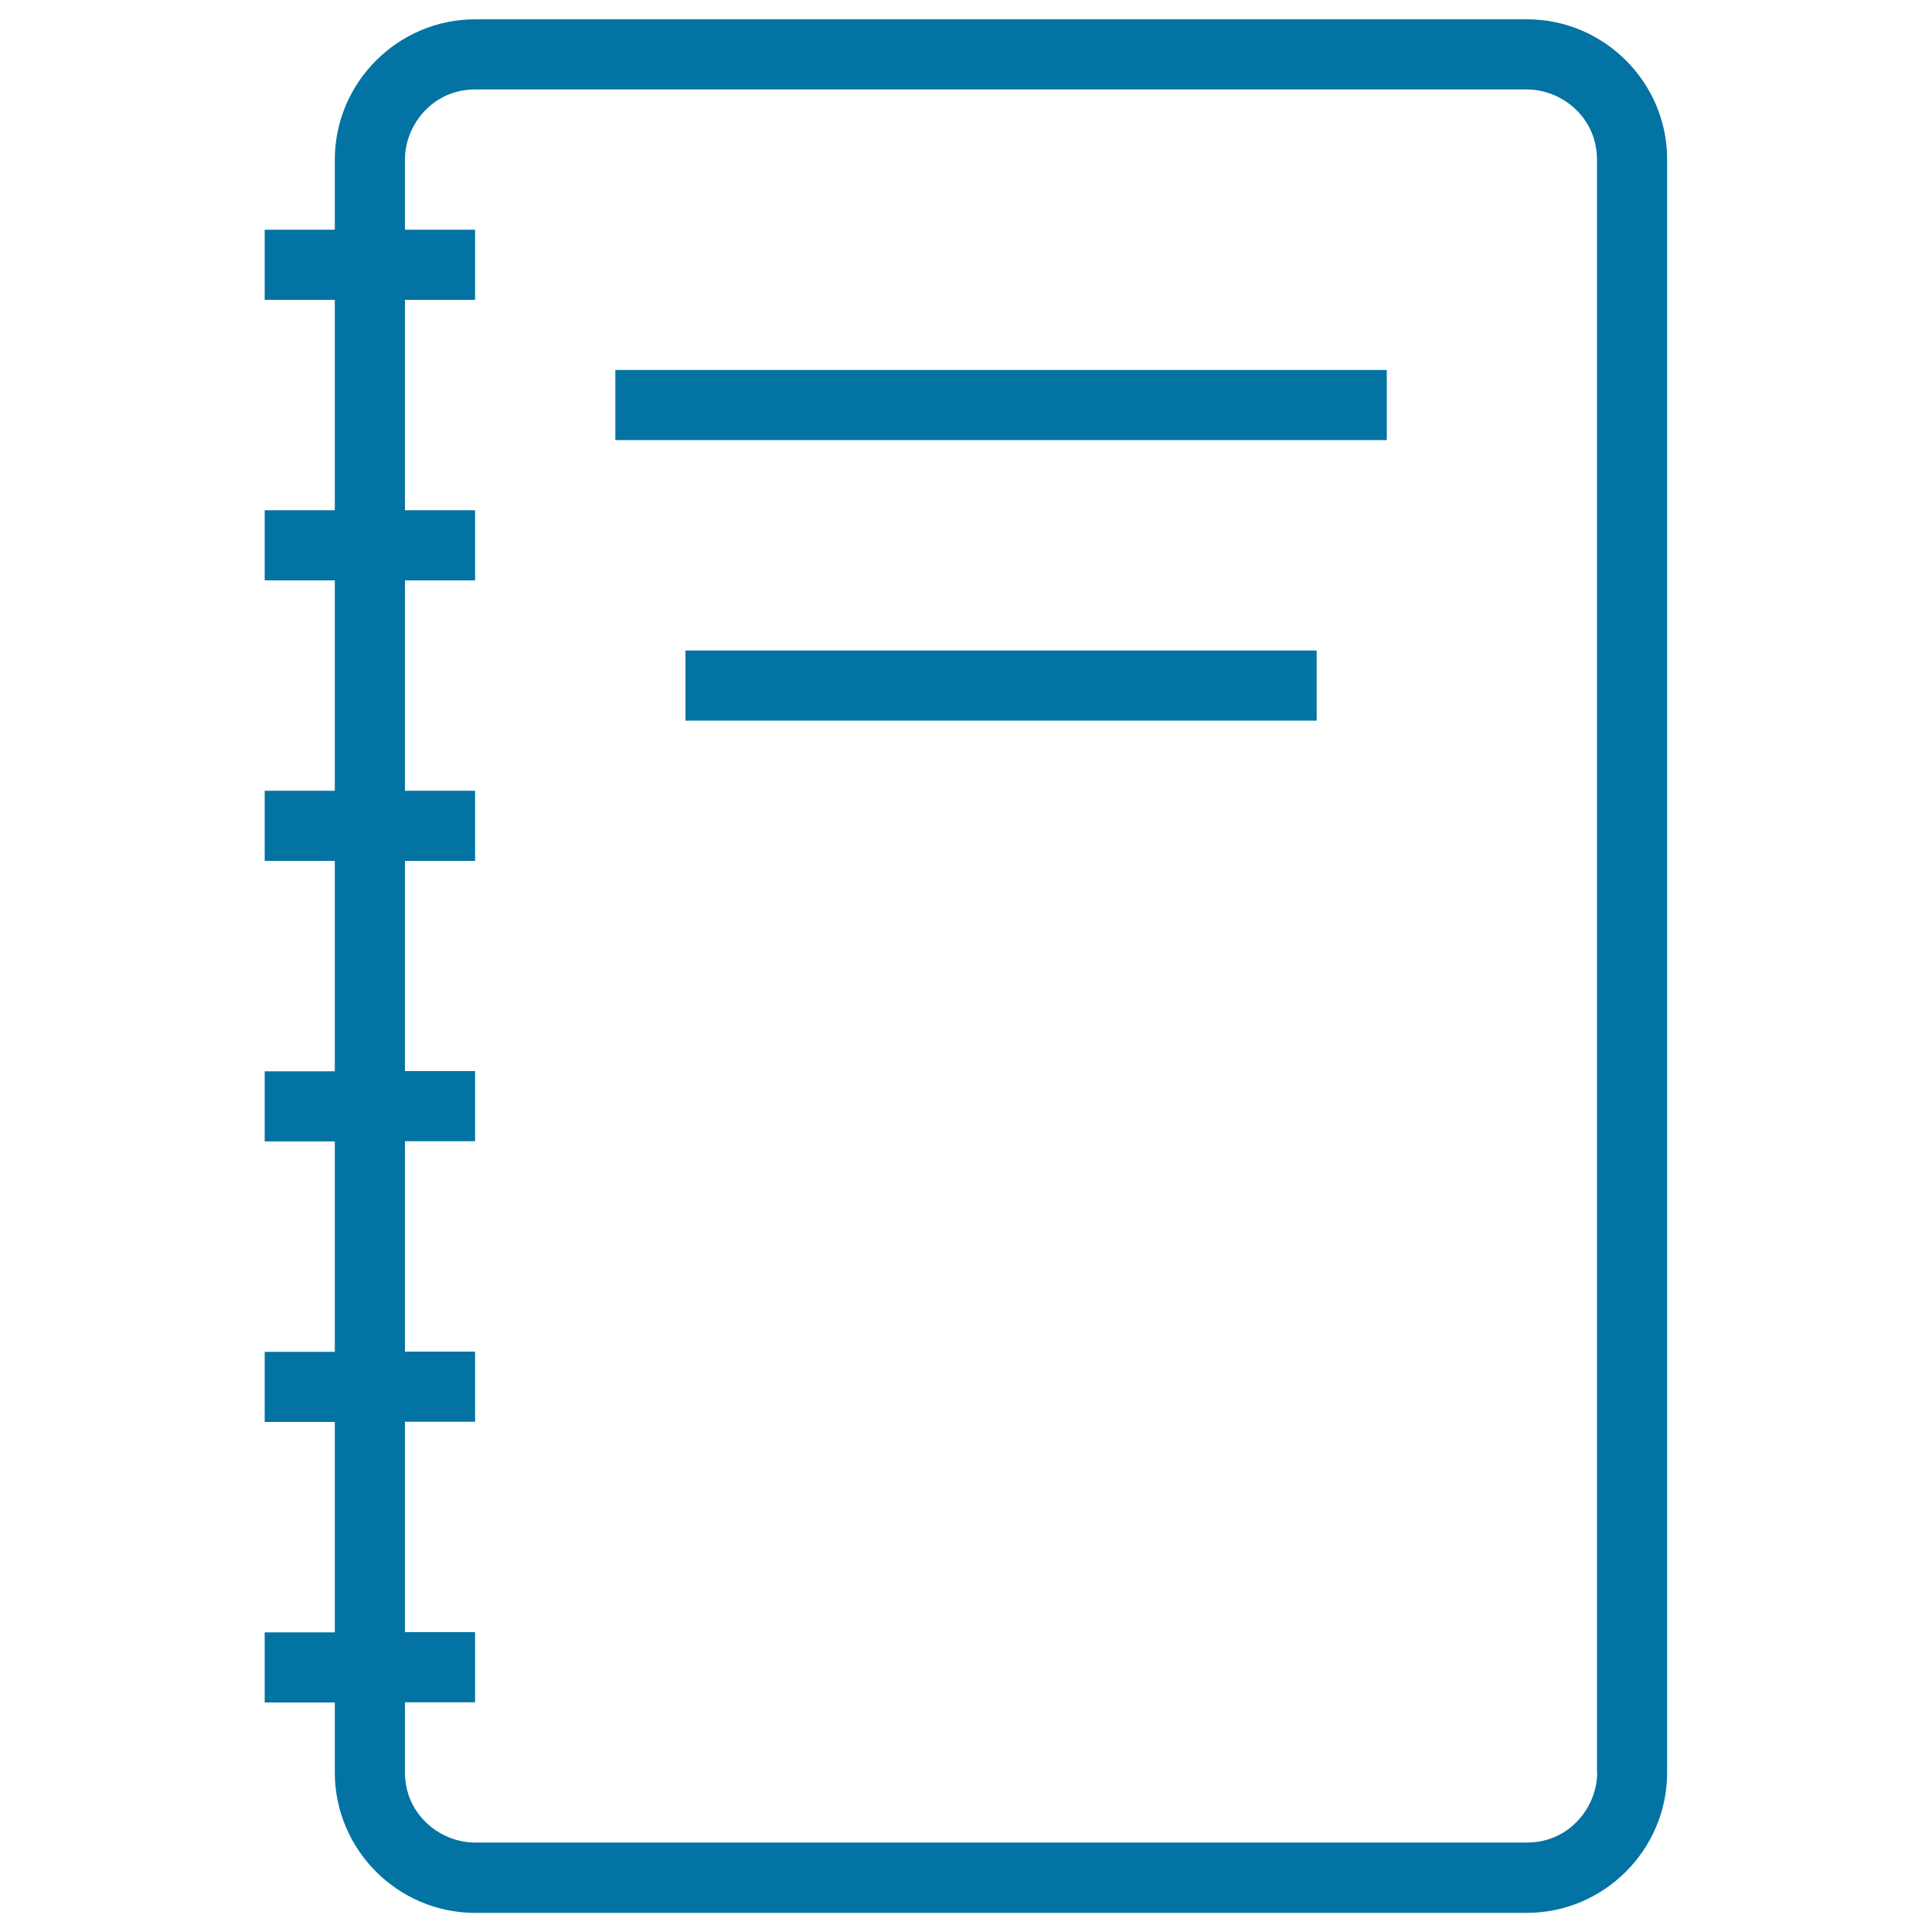
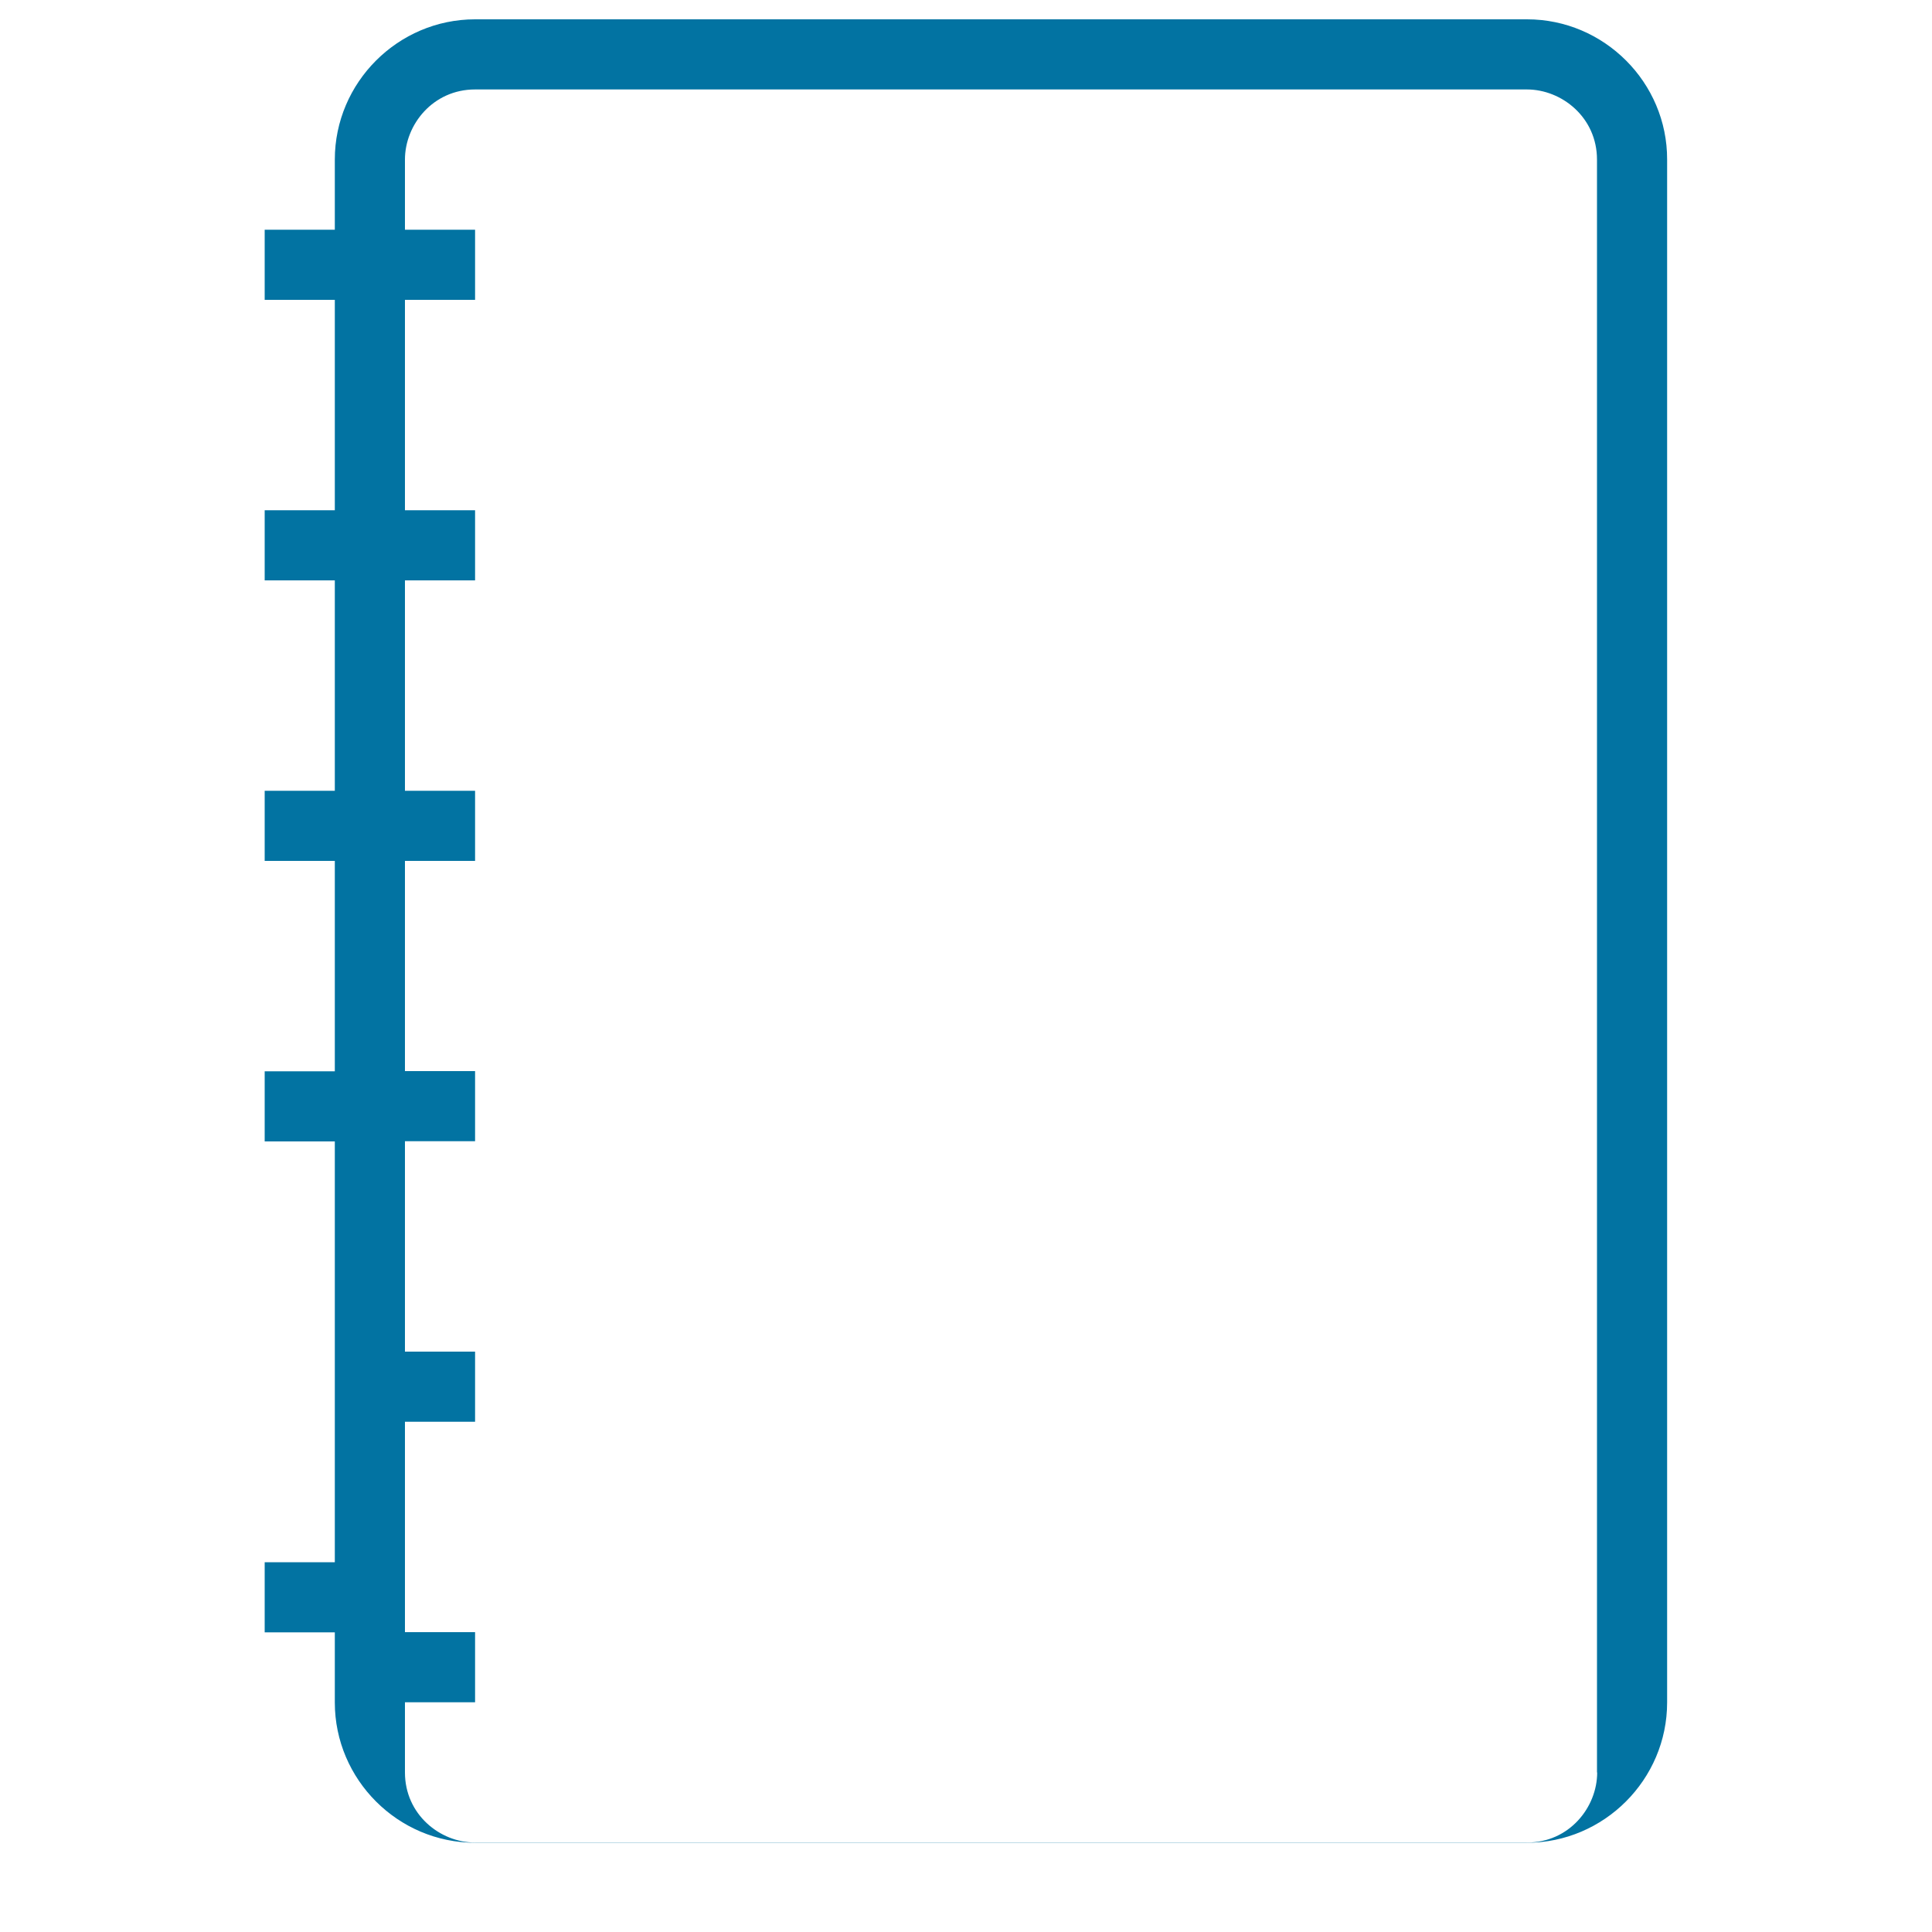
<svg xmlns="http://www.w3.org/2000/svg" viewBox="0 0 1000 1000" style="fill:#0273a2">
  <title>Notebook Outline SVG icon</title>
  <g>
    <g>
-       <rect x="318.5" y="191.5" width="399.3" height="36.3" />
-       <rect x="354.8" y="336.7" width="326.7" height="36.3" />
-       <path d="M790.4,10H245.9c-39.9,0-72.6,32.7-72.6,72.6v36.3H137v36.3h36.3v108.9H137v36.3h36.3v108.9H137v36.3h36.3v108.9H137v36.3h36.3v108.9H137v36.3h36.3v108.9H137v36.3h36.3v36.3c0,39.9,32.7,72.6,72.6,72.6h544.4c39.9,0,72.6-32.7,72.6-72.6V82.6C863,42.7,830.3,10,790.4,10z M826.7,917.4c0,18.1-14.5,36.3-36.3,36.3H245.9c-18.1,0-36.3-14.5-36.3-36.3v-36.3h36.3v-36.3h-36.3V735.9h36.3v-36.3h-36.3V590.7h36.3v-36.3h-36.3V445.6h36.3v-36.3h-36.3V300.4h36.3v-36.3h-36.3V155.2h36.3v-36.3h-36.3V82.6c0-18.1,14.5-36.3,36.3-36.3h544.4c18.1,0,36.3,14.5,36.3,36.3V917.4z" />
+       <path d="M790.4,10H245.9c-39.9,0-72.6,32.7-72.6,72.6v36.3H137v36.3h36.3v108.9H137v36.3h36.3v108.9H137v36.3h36.3v108.9H137v36.3h36.3v108.9H137h36.3v108.9H137v36.3h36.3v36.3c0,39.9,32.7,72.6,72.6,72.6h544.4c39.9,0,72.6-32.7,72.6-72.6V82.6C863,42.7,830.3,10,790.4,10z M826.7,917.4c0,18.1-14.5,36.3-36.3,36.3H245.9c-18.1,0-36.3-14.5-36.3-36.3v-36.3h36.3v-36.3h-36.3V735.9h36.3v-36.3h-36.3V590.7h36.3v-36.3h-36.3V445.6h36.3v-36.3h-36.3V300.4h36.3v-36.3h-36.3V155.2h36.3v-36.3h-36.3V82.6c0-18.1,14.5-36.3,36.3-36.3h544.4c18.1,0,36.3,14.5,36.3,36.3V917.4z" />
    </g>
  </g>
</svg>